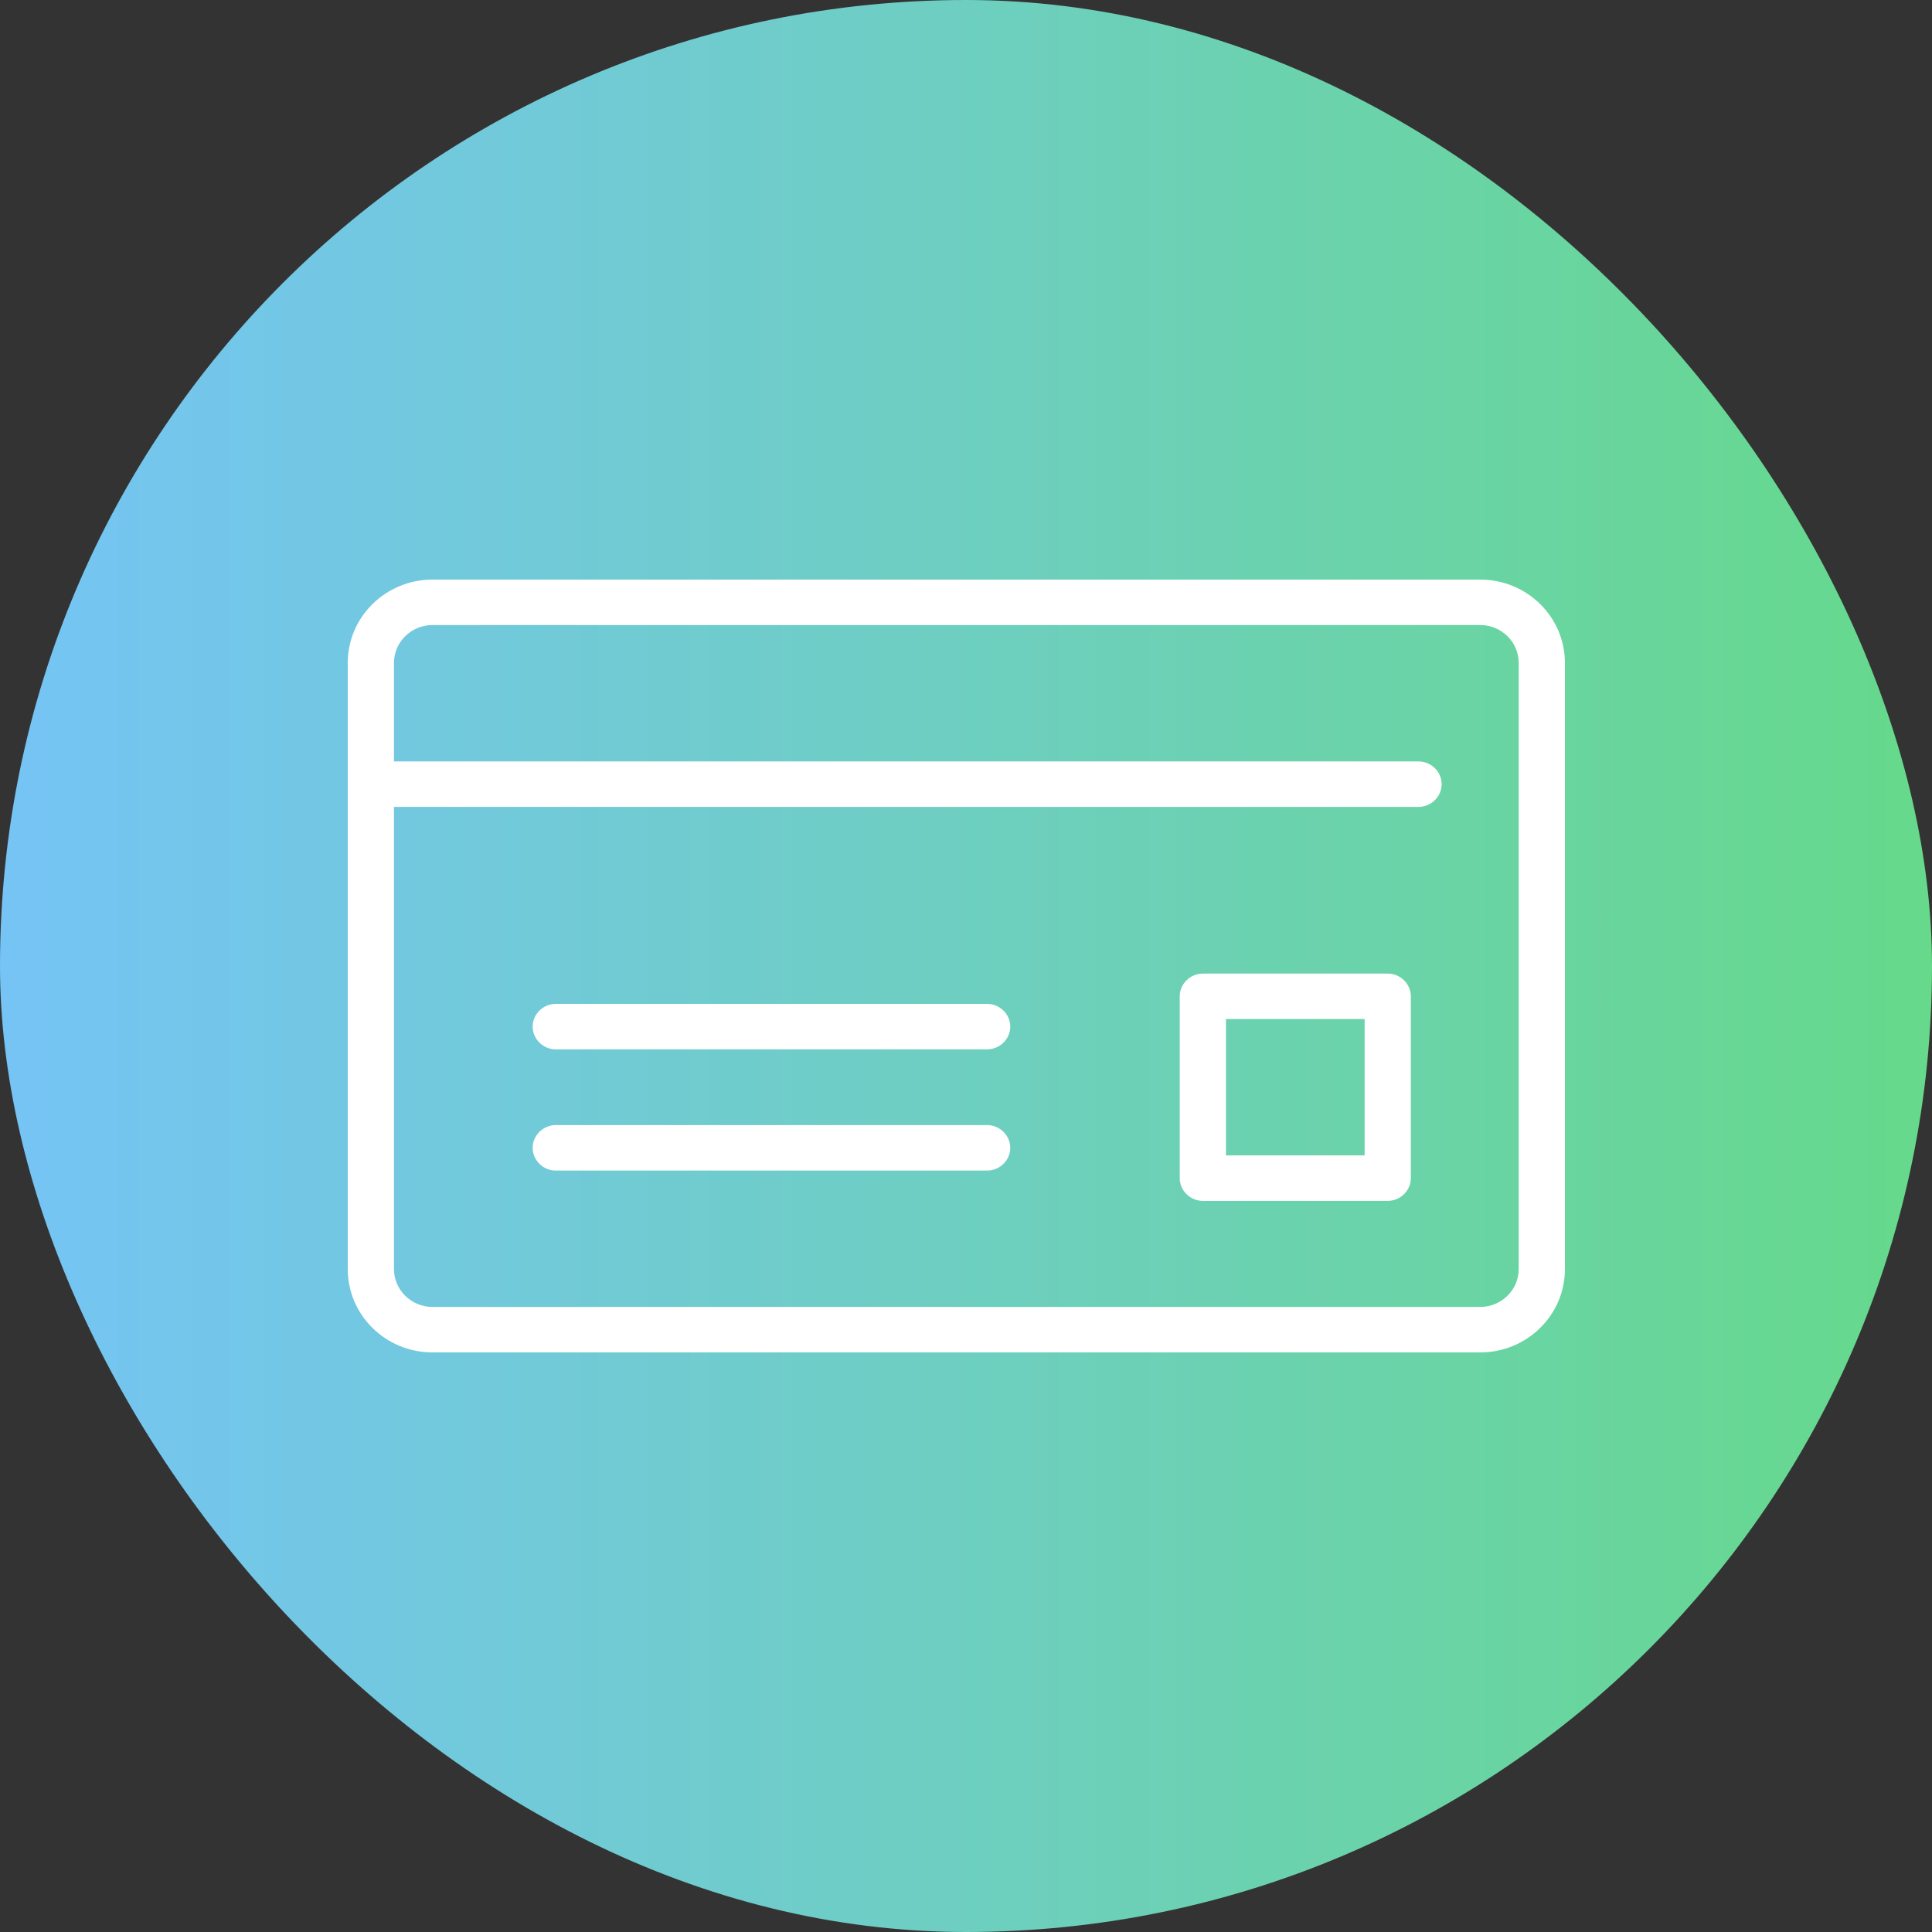
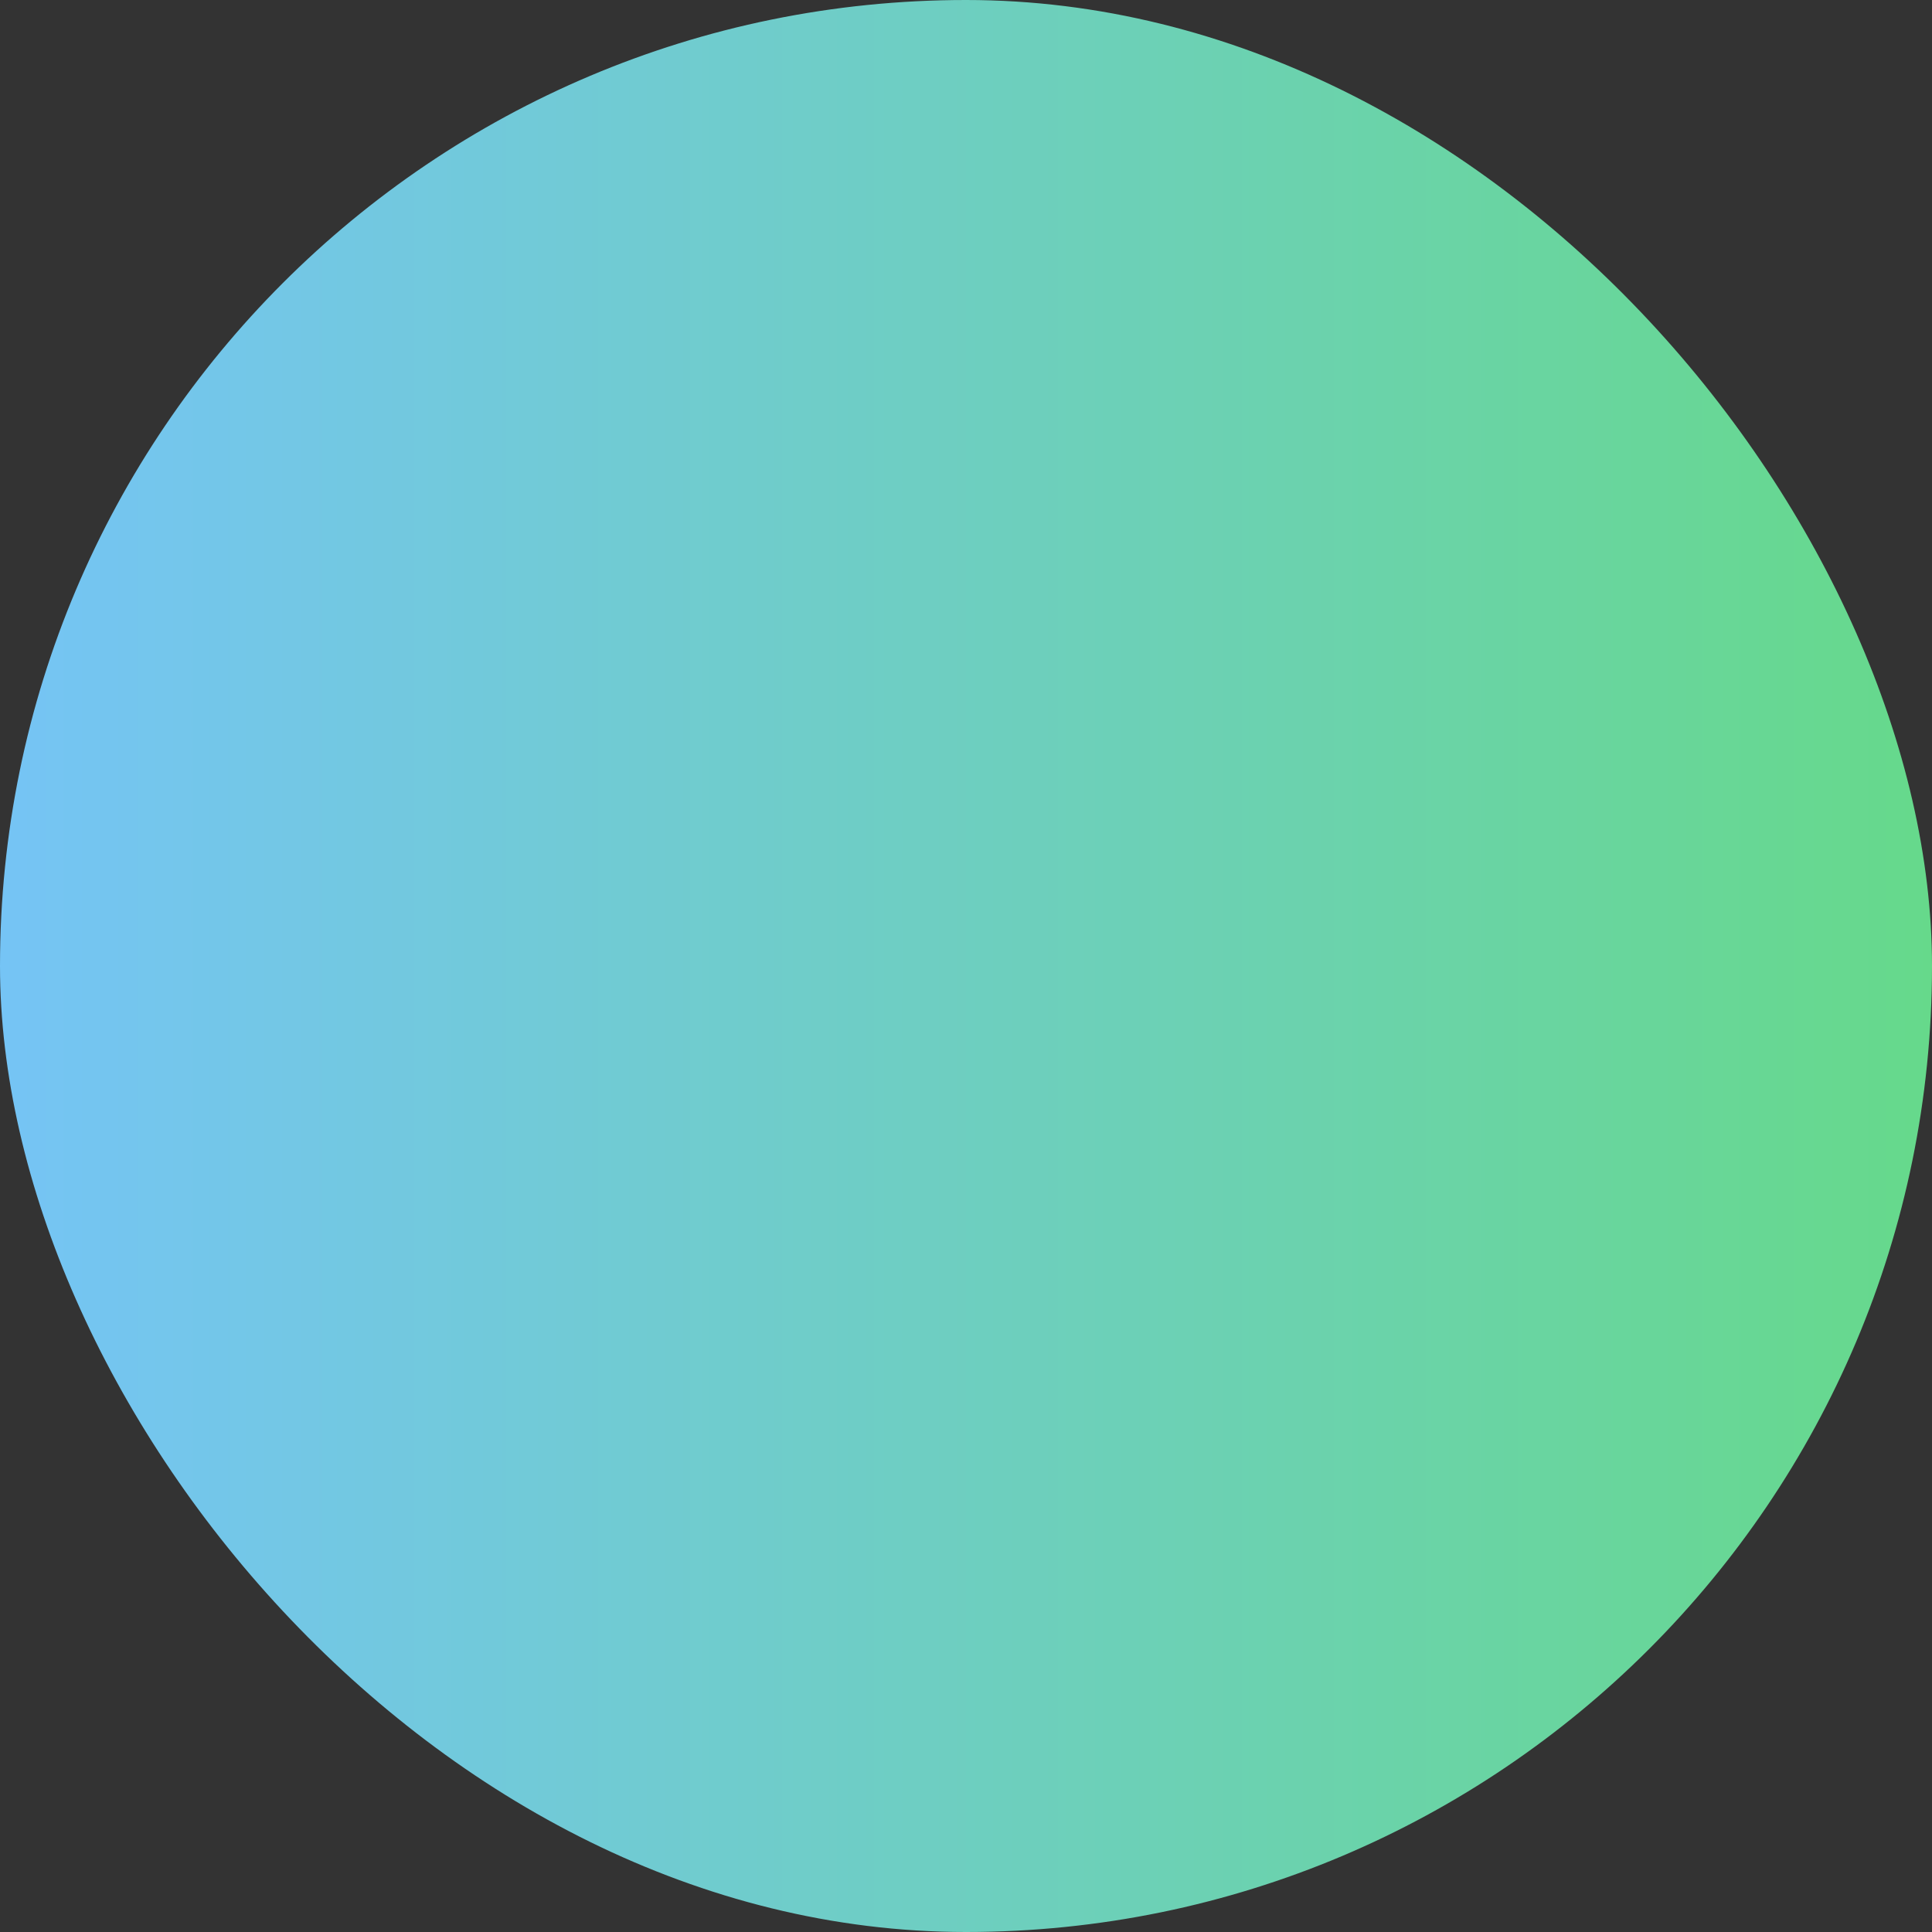
<svg xmlns="http://www.w3.org/2000/svg" width="100" height="100" fill="none">
  <rect width="100%" height="100%" fill="#333333" stroke="none" />
  <rect width="100" height="100" rx="50" fill="url(#a)" />
  <g clip-path="url(#b)" fill="#fff">
-     <path d="M76.614 30H22.386C19.962 30 18 31.93 18 34.314v31.372C18 68.071 19.962 70 22.386 70h54.228C79.038 70 81 68.07 81 65.686V34.314C81 31.929 79.038 30 76.614 30Zm1.994 35.686c0 1.083-.894 1.961-1.994 1.961H22.386c-1.1 0-1.994-.878-1.994-1.96V41.764h53.032c.654 0 1.196-.534 1.196-1.177s-.542-1.176-1.196-1.176H20.392v-5.098c0-1.083.894-1.961 1.994-1.961h54.228c1.1 0 1.994.878 1.994 1.96v31.373Z" />
    <path d="M51.095 51.96h-22.33c-.653 0-1.195.534-1.195 1.177 0 .644.542 1.177 1.196 1.177h22.329c.654 0 1.196-.533 1.196-1.177 0-.643-.542-1.176-1.196-1.176Zm0 6.275h-22.33c-.653 0-1.195.534-1.195 1.177s.542 1.176 1.196 1.176h22.329c.654 0 1.196-.533 1.196-1.176 0-.643-.542-1.177-1.196-1.177Zm20.735-7.842h-9.57c-.654 0-1.197.533-1.197 1.176v9.412c0 .643.542 1.176 1.196 1.176h9.57c.654 0 1.196-.533 1.196-1.176v-9.412c0-.643-.542-1.176-1.196-1.176Zm-1.197 9.411h-7.177v-7.059h7.177v7.06Z" />
  </g>
  <defs>
    <linearGradient id="a" x1="0" y1="50" x2="100" y2="50" gradientUnits="userSpaceOnUse">
      <stop stop-color="#75C4F5" />
      <stop offset="1" stop-color="#66D98B" />
    </linearGradient>
    <clipPath id="b">
-       <path fill="#fff" transform="translate(18 30)" d="M0 0h63v40H0z" />
+       <path fill="#fff" transform="translate(18 30)" d="M0 0v40H0z" />
    </clipPath>
  </defs>
</svg>